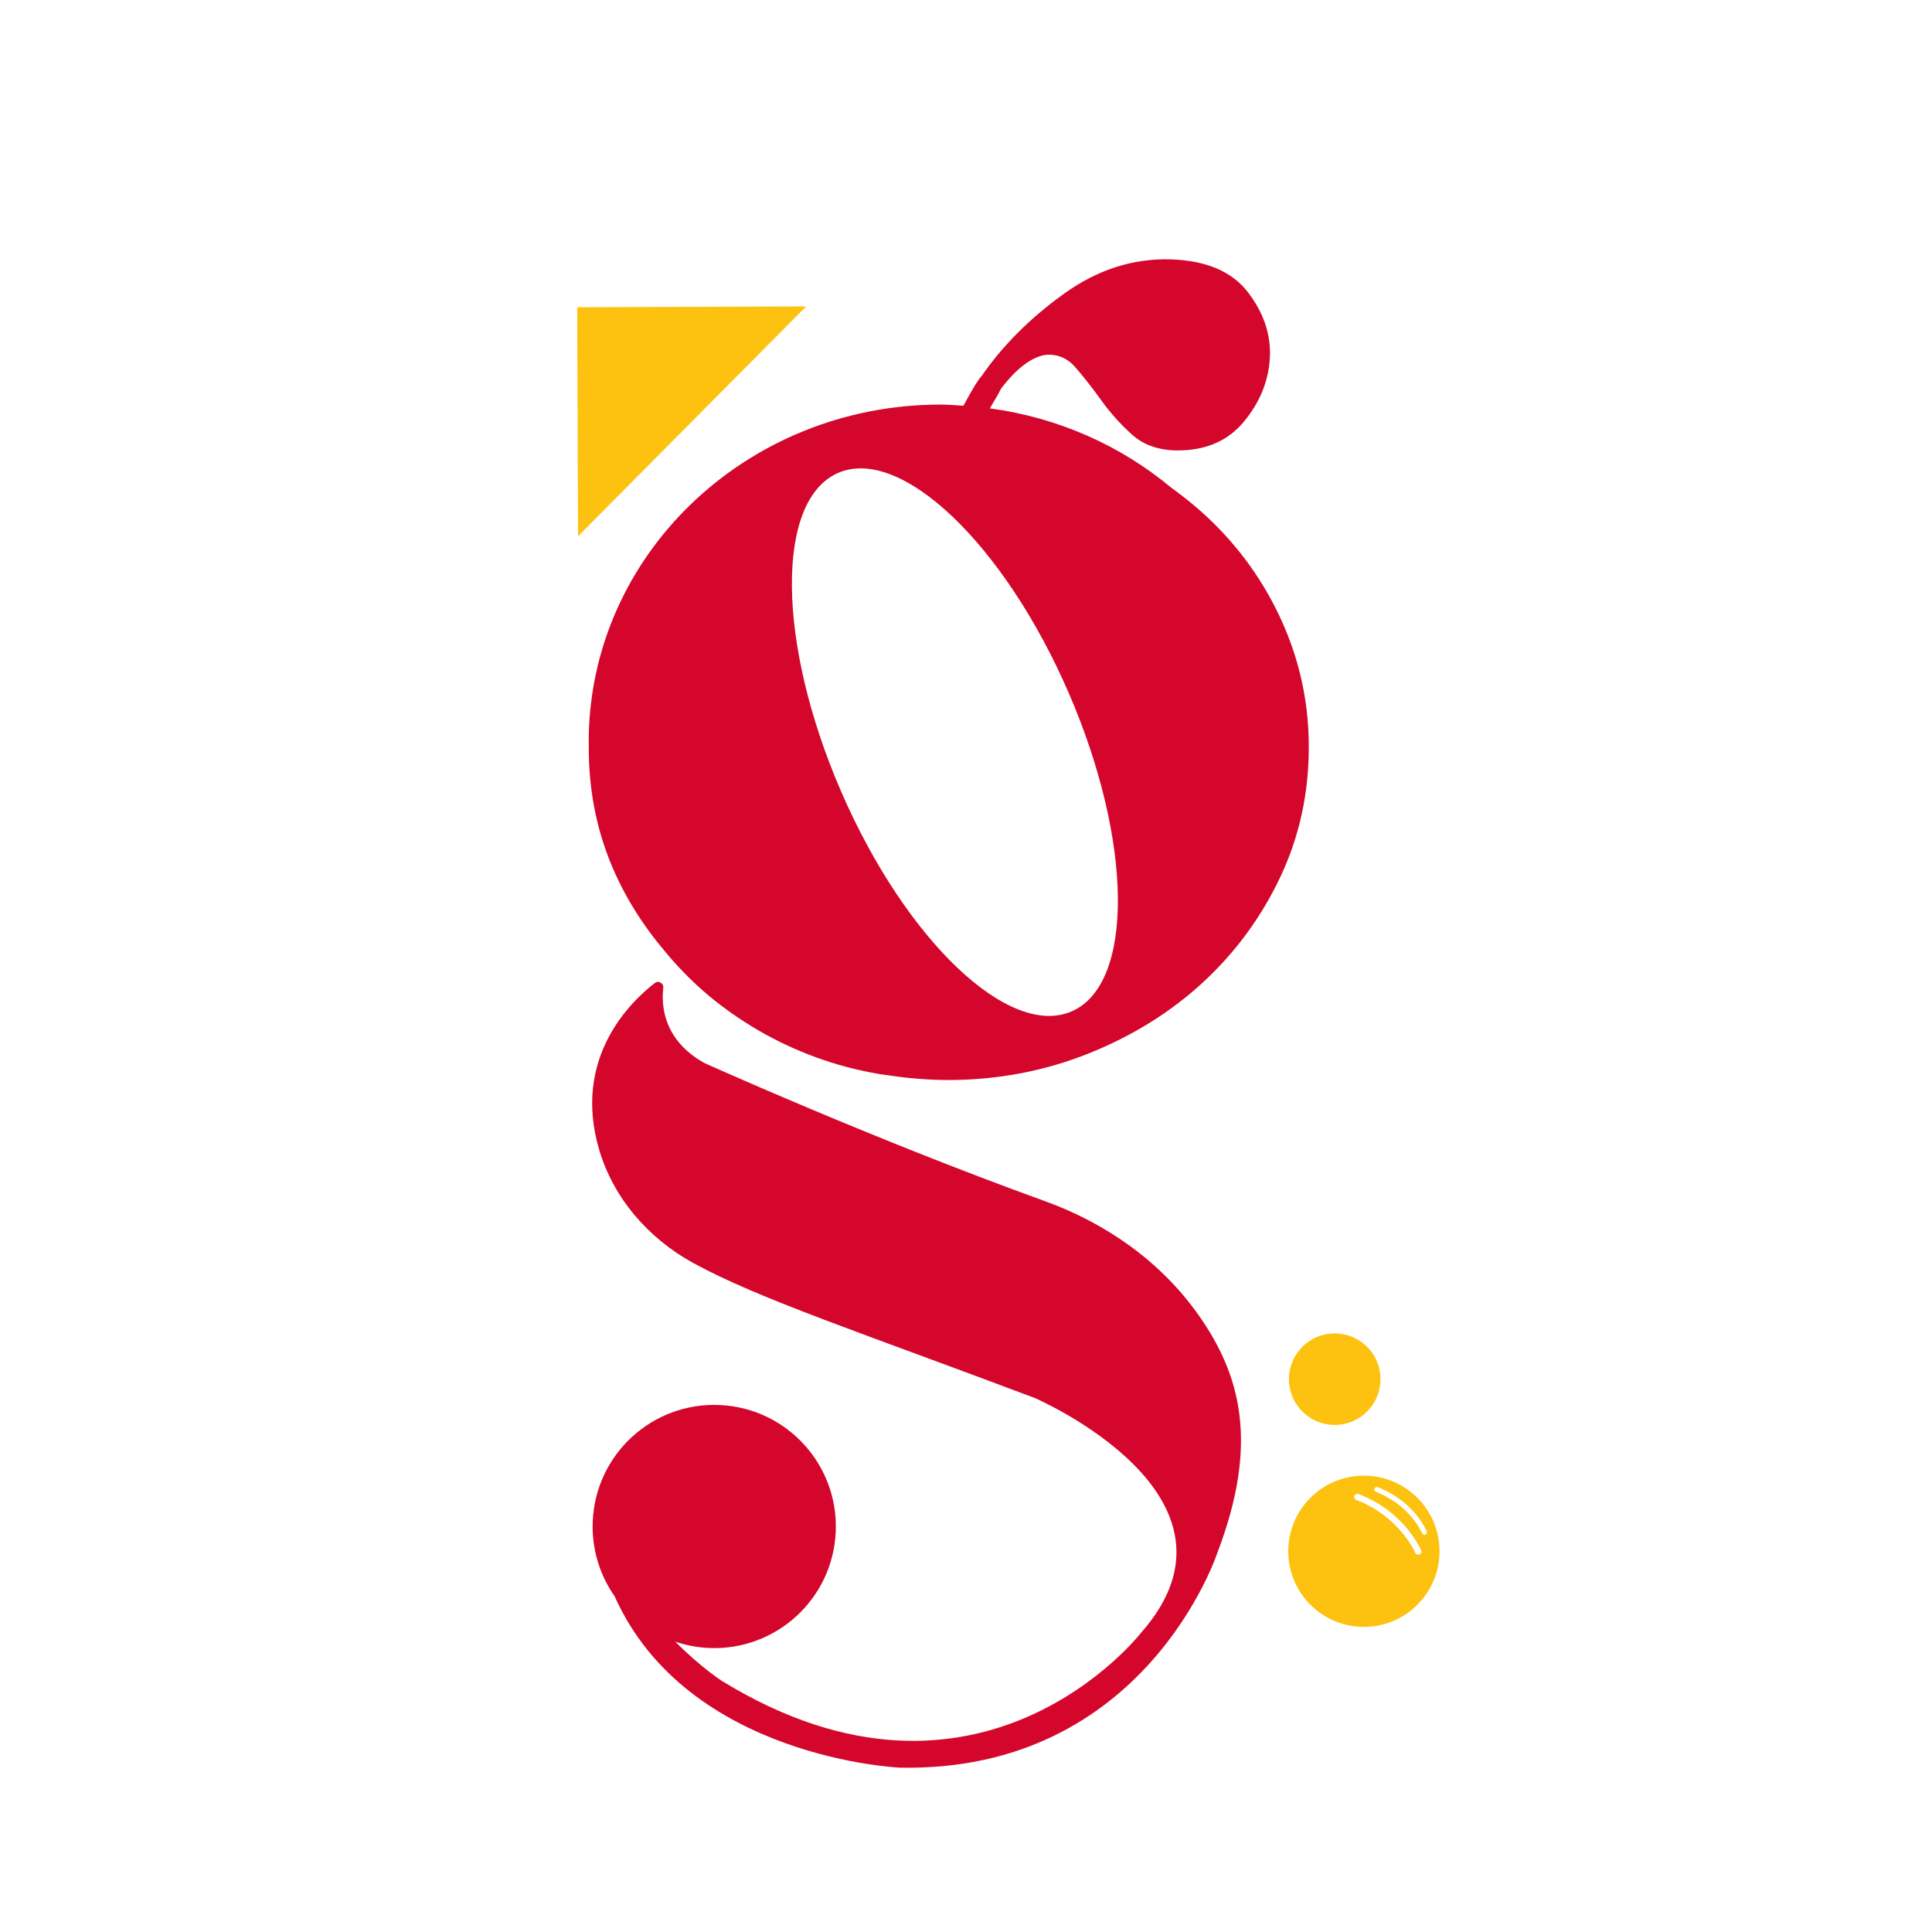
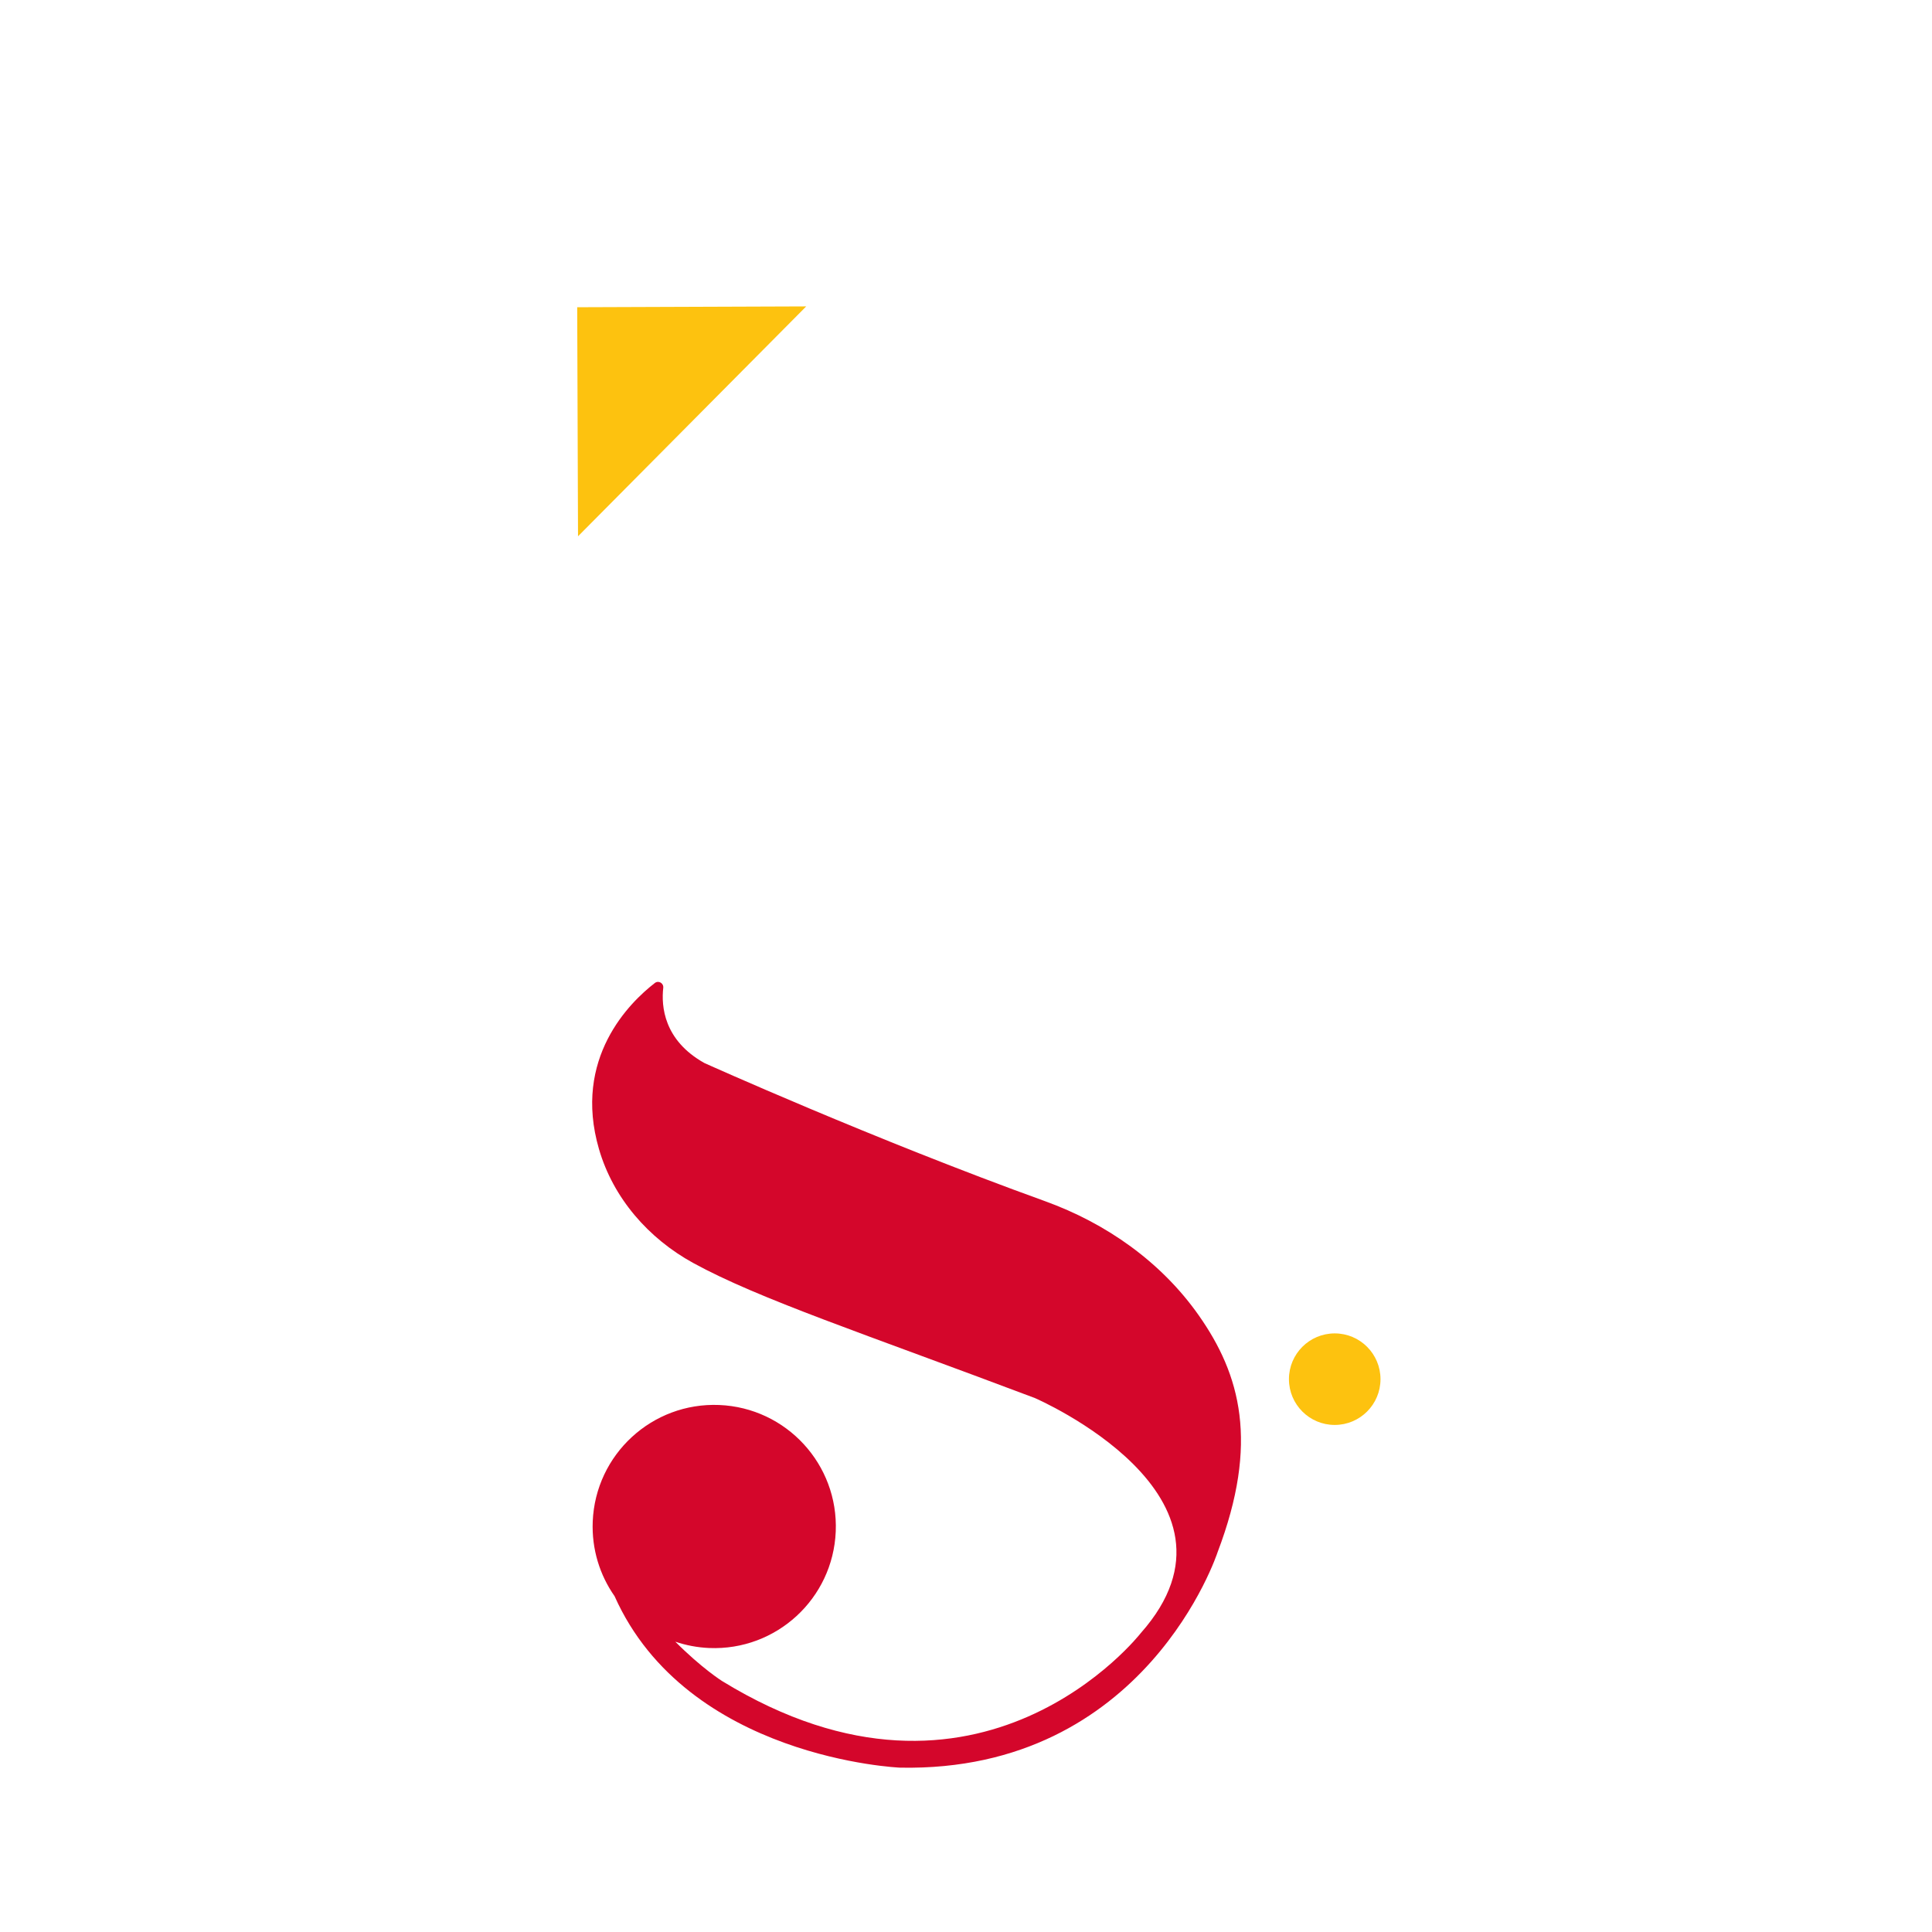
<svg xmlns="http://www.w3.org/2000/svg" version="1.1" id="Layer_1" x="0px" y="0px" viewBox="0 0 306 306" style="enable-background:new 0 0 306 306;" xml:space="preserve">
  <style type="text/css">
	.st0{fill:#D4062B;}
	.st1{fill:#FDC20F;}
</style>
  <g>
    <path class="st0" d="M165.52,190.25c-27.22-9.83-53.95-21.88-53.95-21.88c-6.45-3.6-6.85-9.02-6.52-11.91   c0.08-0.74-0.74-1.22-1.33-0.77c-3.96,3.06-13.04,11.91-8.85,26.31c2.26,7.77,7.84,14.15,14.93,18.04   c10.42,5.71,26.93,11.14,54.11,21.39c0,0,35.99,15.54,16.78,37.22c0,0-25.42,32.71-66.34,7.59c0,0-3.22-2.03-7.39-6.22   c1.69,0.57,3.49,0.92,5.37,1c10.63,0.44,19.6-7.82,20.04-18.45c0.44-10.63-7.82-19.6-18.45-20.04   c-10.63-0.44-19.6,7.82-20.04,18.45c-0.18,4.39,1.12,8.49,3.46,11.83c11.5,25.76,45.22,27.16,45.22,27.16   c38.97,0.76,50.29-34.13,50.29-34.13c6.6-17.35,3.62-28.12-3-37.53C183.91,199.87,175.23,193.76,165.52,190.25z" />
-     <path class="st0" d="M203.39,99.22c-2.62-6.07-6.26-11.44-10.93-16.11c-2.15-2.15-4.49-4.1-6.98-5.89c0,0,0,0,0,0s0,0,0,0   c-7.92-6.6-17.79-11.07-28.69-12.54c0.17-0.3,0.32-0.6,0.51-0.9c0.47-0.75,0.89-1.49,1.26-2.24c2.43-3.18,4.76-4.95,7-5.33   c1.86-0.18,3.45,0.47,4.76,1.96c1.3,1.5,2.66,3.22,4.06,5.18c1.4,1.96,3.03,3.78,4.9,5.47c1.86,1.68,4.29,2.52,7.28,2.52   c4.48,0,7.99-1.54,10.51-4.62c2.52-3.08,3.87-6.44,4.06-10.09c0.18-3.64-0.98-7.1-3.5-10.37c-2.52-3.27-6.58-4.99-12.19-5.18   c-5.98-0.18-11.63,1.63-16.95,5.46c-5.32,3.83-9.67,8.17-13.03,13.03c-0.38,0.38-0.98,1.31-1.82,2.8c-0.4,0.72-0.75,1.34-1.05,1.89   c-1.2-0.07-2.4-0.18-3.63-0.18c-30.78,0-55.72,23.93-55.72,53.45c0,0.18,0.03,0.35,0.03,0.53c0,0.12-0.02,0.23-0.02,0.35   c0,6.54,1.16,12.66,3.5,18.35c2.02,4.93,4.81,9.45,8.3,13.6c0.36,0.43,0.71,0.86,1.07,1.28c0.18,0.21,0.36,0.43,0.55,0.63   c1.95,2.18,4.06,4.21,6.35,6.06c0.43,0.35,0.87,0.69,1.32,1.02c0.76,0.57,1.52,1.13,2.31,1.66c0.77,0.52,1.54,1.02,2.33,1.5   c0.16,0.1,0.31,0.2,0.47,0.29c0.27,0.16,0.55,0.32,0.82,0.48c1.41,0.8,2.86,1.54,4.35,2.23c-1.49-0.69-2.94-1.44-4.35-2.23   c5.7,3.29,12.04,5.64,18.83,6.8c0.6,0.11,1.2,0.17,1.8,0.26c0.95,0.13,1.89,0.28,2.85,0.37c2.1,0.21,4.22,0.35,6.37,0.35   c7.85,0,15.27-1.4,22.28-4.2c7.01-2.8,13.08-6.59,18.22-11.35c5.13-4.76,9.2-10.32,12.19-16.67c2.99-6.35,4.48-13.17,4.48-20.46   C207.31,111.69,206,105.3,203.39,99.22z M97.04,136.84c1.78,4.4,4.16,8.52,7.03,12.27C101.19,145.36,98.82,141.24,97.04,136.84z    M169.73,160.19c-9.95,4.31-26.3-11.28-36.51-34.83c-10.21-23.55-10.42-46.14-0.47-50.46c9.95-4.31,26.3,11.28,36.51,34.83   C179.47,133.29,179.68,155.88,169.73,160.19z" />
  </g>
  <circle class="st1" cx="211.4" cy="218.44" r="7.25" />
-   <path class="st1" d="M224.49,237.23c-4.68-4.68-12.26-4.68-16.94,0c-4.68,4.68-4.68,12.26,0,16.94c4.68,4.68,12.26,4.68,16.94,0  C229.17,249.49,229.17,241.91,224.49,237.23z M224.82,246.2c-0.28,0.11-0.56-0.01-0.67-0.27c-0.02-0.06-2.48-5.75-9.34-8.36  c-0.26-0.1-0.39-0.39-0.3-0.65c0.07-0.18,0.22-0.29,0.39-0.32c0.09-0.01,0.18,0,0.26,0.03c7.28,2.77,9.81,8.66,9.92,8.92  C225.2,245.8,225.08,246.1,224.82,246.2z M225.76,243.05c-0.22,0.09-0.44-0.01-0.52-0.21c-0.02-0.05-1.95-4.51-7.32-6.55  c-0.21-0.08-0.31-0.31-0.23-0.51c0.05-0.14,0.17-0.23,0.31-0.25c0.07-0.01,0.14,0,0.2,0.02c5.71,2.17,7.69,6.79,7.78,6.99  C226.06,242.73,225.96,242.97,225.76,243.05z" />
  <polygon class="st1" points="127.69,48.53 91.42,48.66 91.55,84.94 " />
</svg>